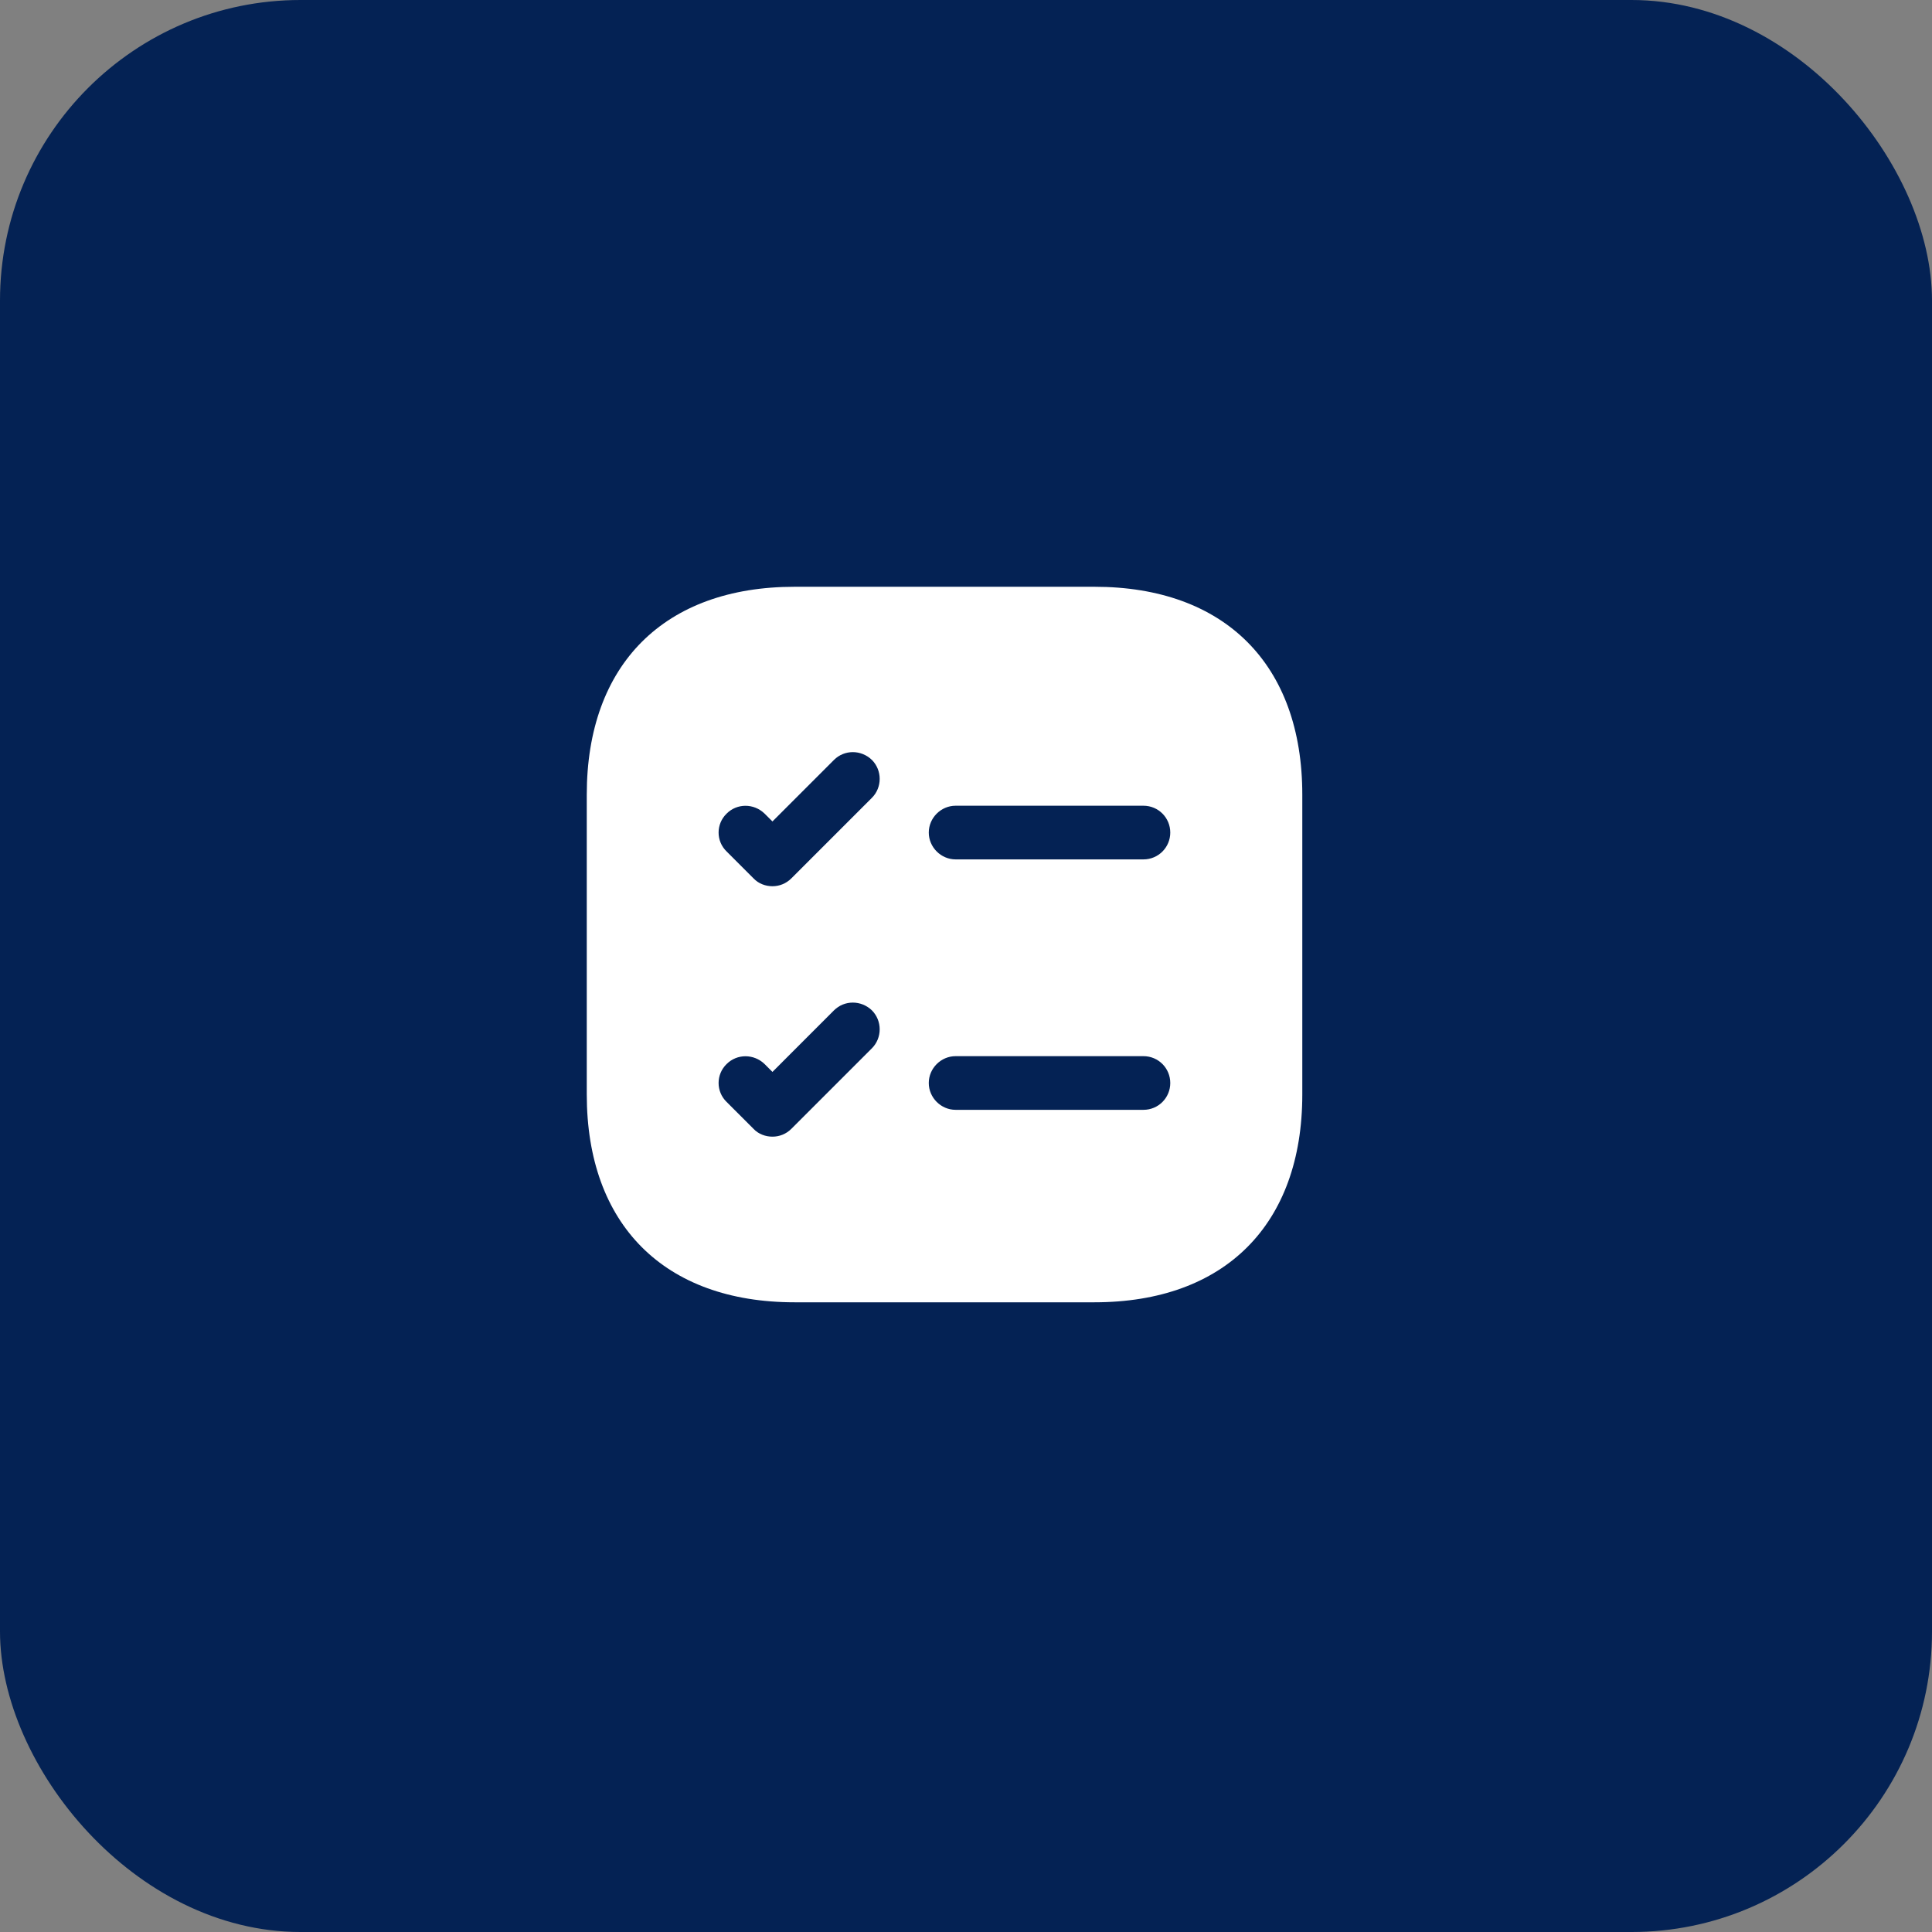
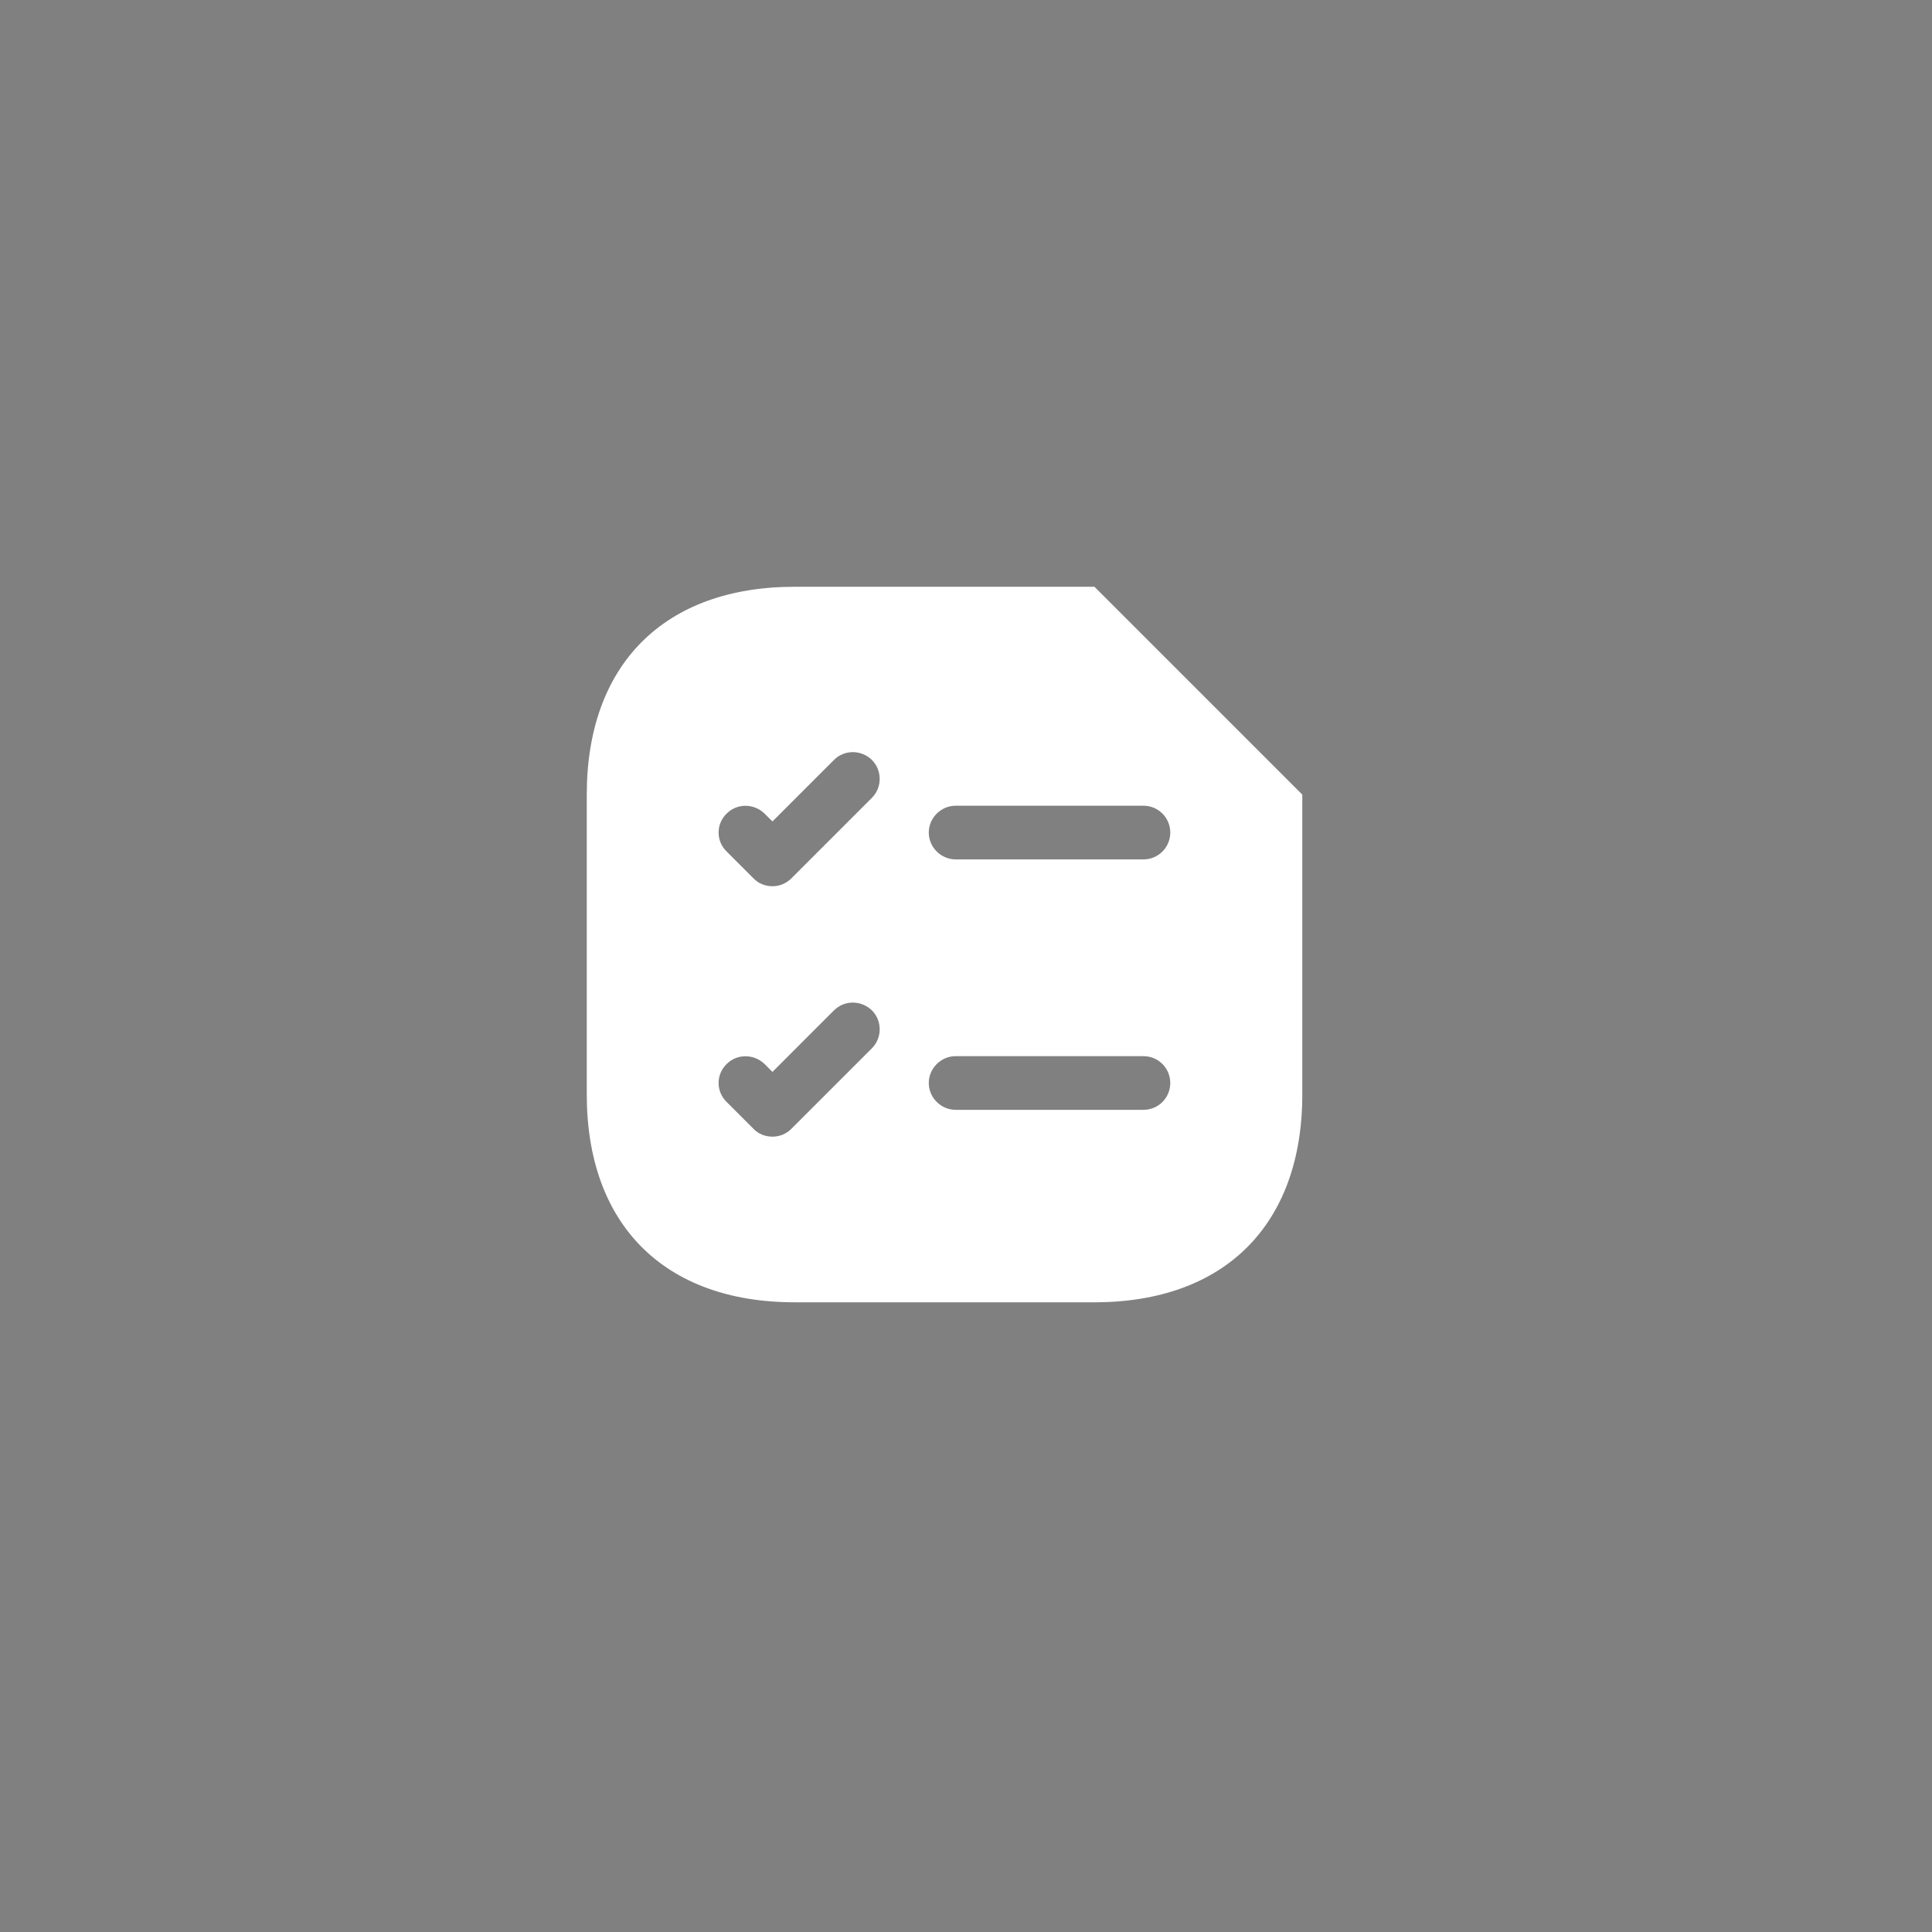
<svg xmlns="http://www.w3.org/2000/svg" width="45" height="45" viewBox="0 0 45 45" fill="none">
  <rect x="0" y="0" width="45" height="45" fill="#808080" stroke="none" />
-   <rect width="45" height="45" rx="7" fill="#042254" />
-   <path d="M25.492 13.667H18.508C15.475 13.667 13.667 15.475 13.667 18.508V25.492C13.667 28.525 15.475 30.333 18.508 30.333H25.492C28.525 30.333 30.333 28.525 30.333 25.492V18.508C30.333 15.475 28.525 13.667 25.492 13.667ZM20.308 24.417L18.433 26.292C18.308 26.417 18.15 26.475 17.992 26.475C17.833 26.475 17.667 26.417 17.55 26.292L16.925 25.667C16.675 25.425 16.675 25.025 16.925 24.783C17.167 24.542 17.558 24.542 17.808 24.783L17.992 24.967L19.425 23.533C19.667 23.292 20.058 23.292 20.308 23.533C20.55 23.775 20.55 24.175 20.308 24.417ZM20.308 18.583L18.433 20.458C18.308 20.583 18.15 20.642 17.992 20.642C17.833 20.642 17.667 20.583 17.55 20.458L16.925 19.833C16.675 19.592 16.675 19.192 16.925 18.95C17.167 18.708 17.558 18.708 17.808 18.95L17.992 19.133L19.425 17.7C19.667 17.458 20.058 17.458 20.308 17.7C20.55 17.942 20.55 18.342 20.308 18.583ZM26.633 25.85H22.258C21.917 25.85 21.633 25.567 21.633 25.225C21.633 24.883 21.917 24.6 22.258 24.6H26.633C26.983 24.6 27.258 24.883 27.258 25.225C27.258 25.567 26.983 25.85 26.633 25.85ZM26.633 20.017H22.258C21.917 20.017 21.633 19.733 21.633 19.392C21.633 19.05 21.917 18.767 22.258 18.767H26.633C26.983 18.767 27.258 19.05 27.258 19.392C27.258 19.733 26.983 20.017 26.633 20.017Z" fill="white" />
+   <path d="M25.492 13.667H18.508C15.475 13.667 13.667 15.475 13.667 18.508V25.492C13.667 28.525 15.475 30.333 18.508 30.333H25.492C28.525 30.333 30.333 28.525 30.333 25.492V18.508ZM20.308 24.417L18.433 26.292C18.308 26.417 18.15 26.475 17.992 26.475C17.833 26.475 17.667 26.417 17.55 26.292L16.925 25.667C16.675 25.425 16.675 25.025 16.925 24.783C17.167 24.542 17.558 24.542 17.808 24.783L17.992 24.967L19.425 23.533C19.667 23.292 20.058 23.292 20.308 23.533C20.55 23.775 20.55 24.175 20.308 24.417ZM20.308 18.583L18.433 20.458C18.308 20.583 18.15 20.642 17.992 20.642C17.833 20.642 17.667 20.583 17.55 20.458L16.925 19.833C16.675 19.592 16.675 19.192 16.925 18.95C17.167 18.708 17.558 18.708 17.808 18.95L17.992 19.133L19.425 17.7C19.667 17.458 20.058 17.458 20.308 17.7C20.55 17.942 20.55 18.342 20.308 18.583ZM26.633 25.85H22.258C21.917 25.85 21.633 25.567 21.633 25.225C21.633 24.883 21.917 24.6 22.258 24.6H26.633C26.983 24.6 27.258 24.883 27.258 25.225C27.258 25.567 26.983 25.85 26.633 25.85ZM26.633 20.017H22.258C21.917 20.017 21.633 19.733 21.633 19.392C21.633 19.05 21.917 18.767 22.258 18.767H26.633C26.983 18.767 27.258 19.05 27.258 19.392C27.258 19.733 26.983 20.017 26.633 20.017Z" fill="white" />
</svg>